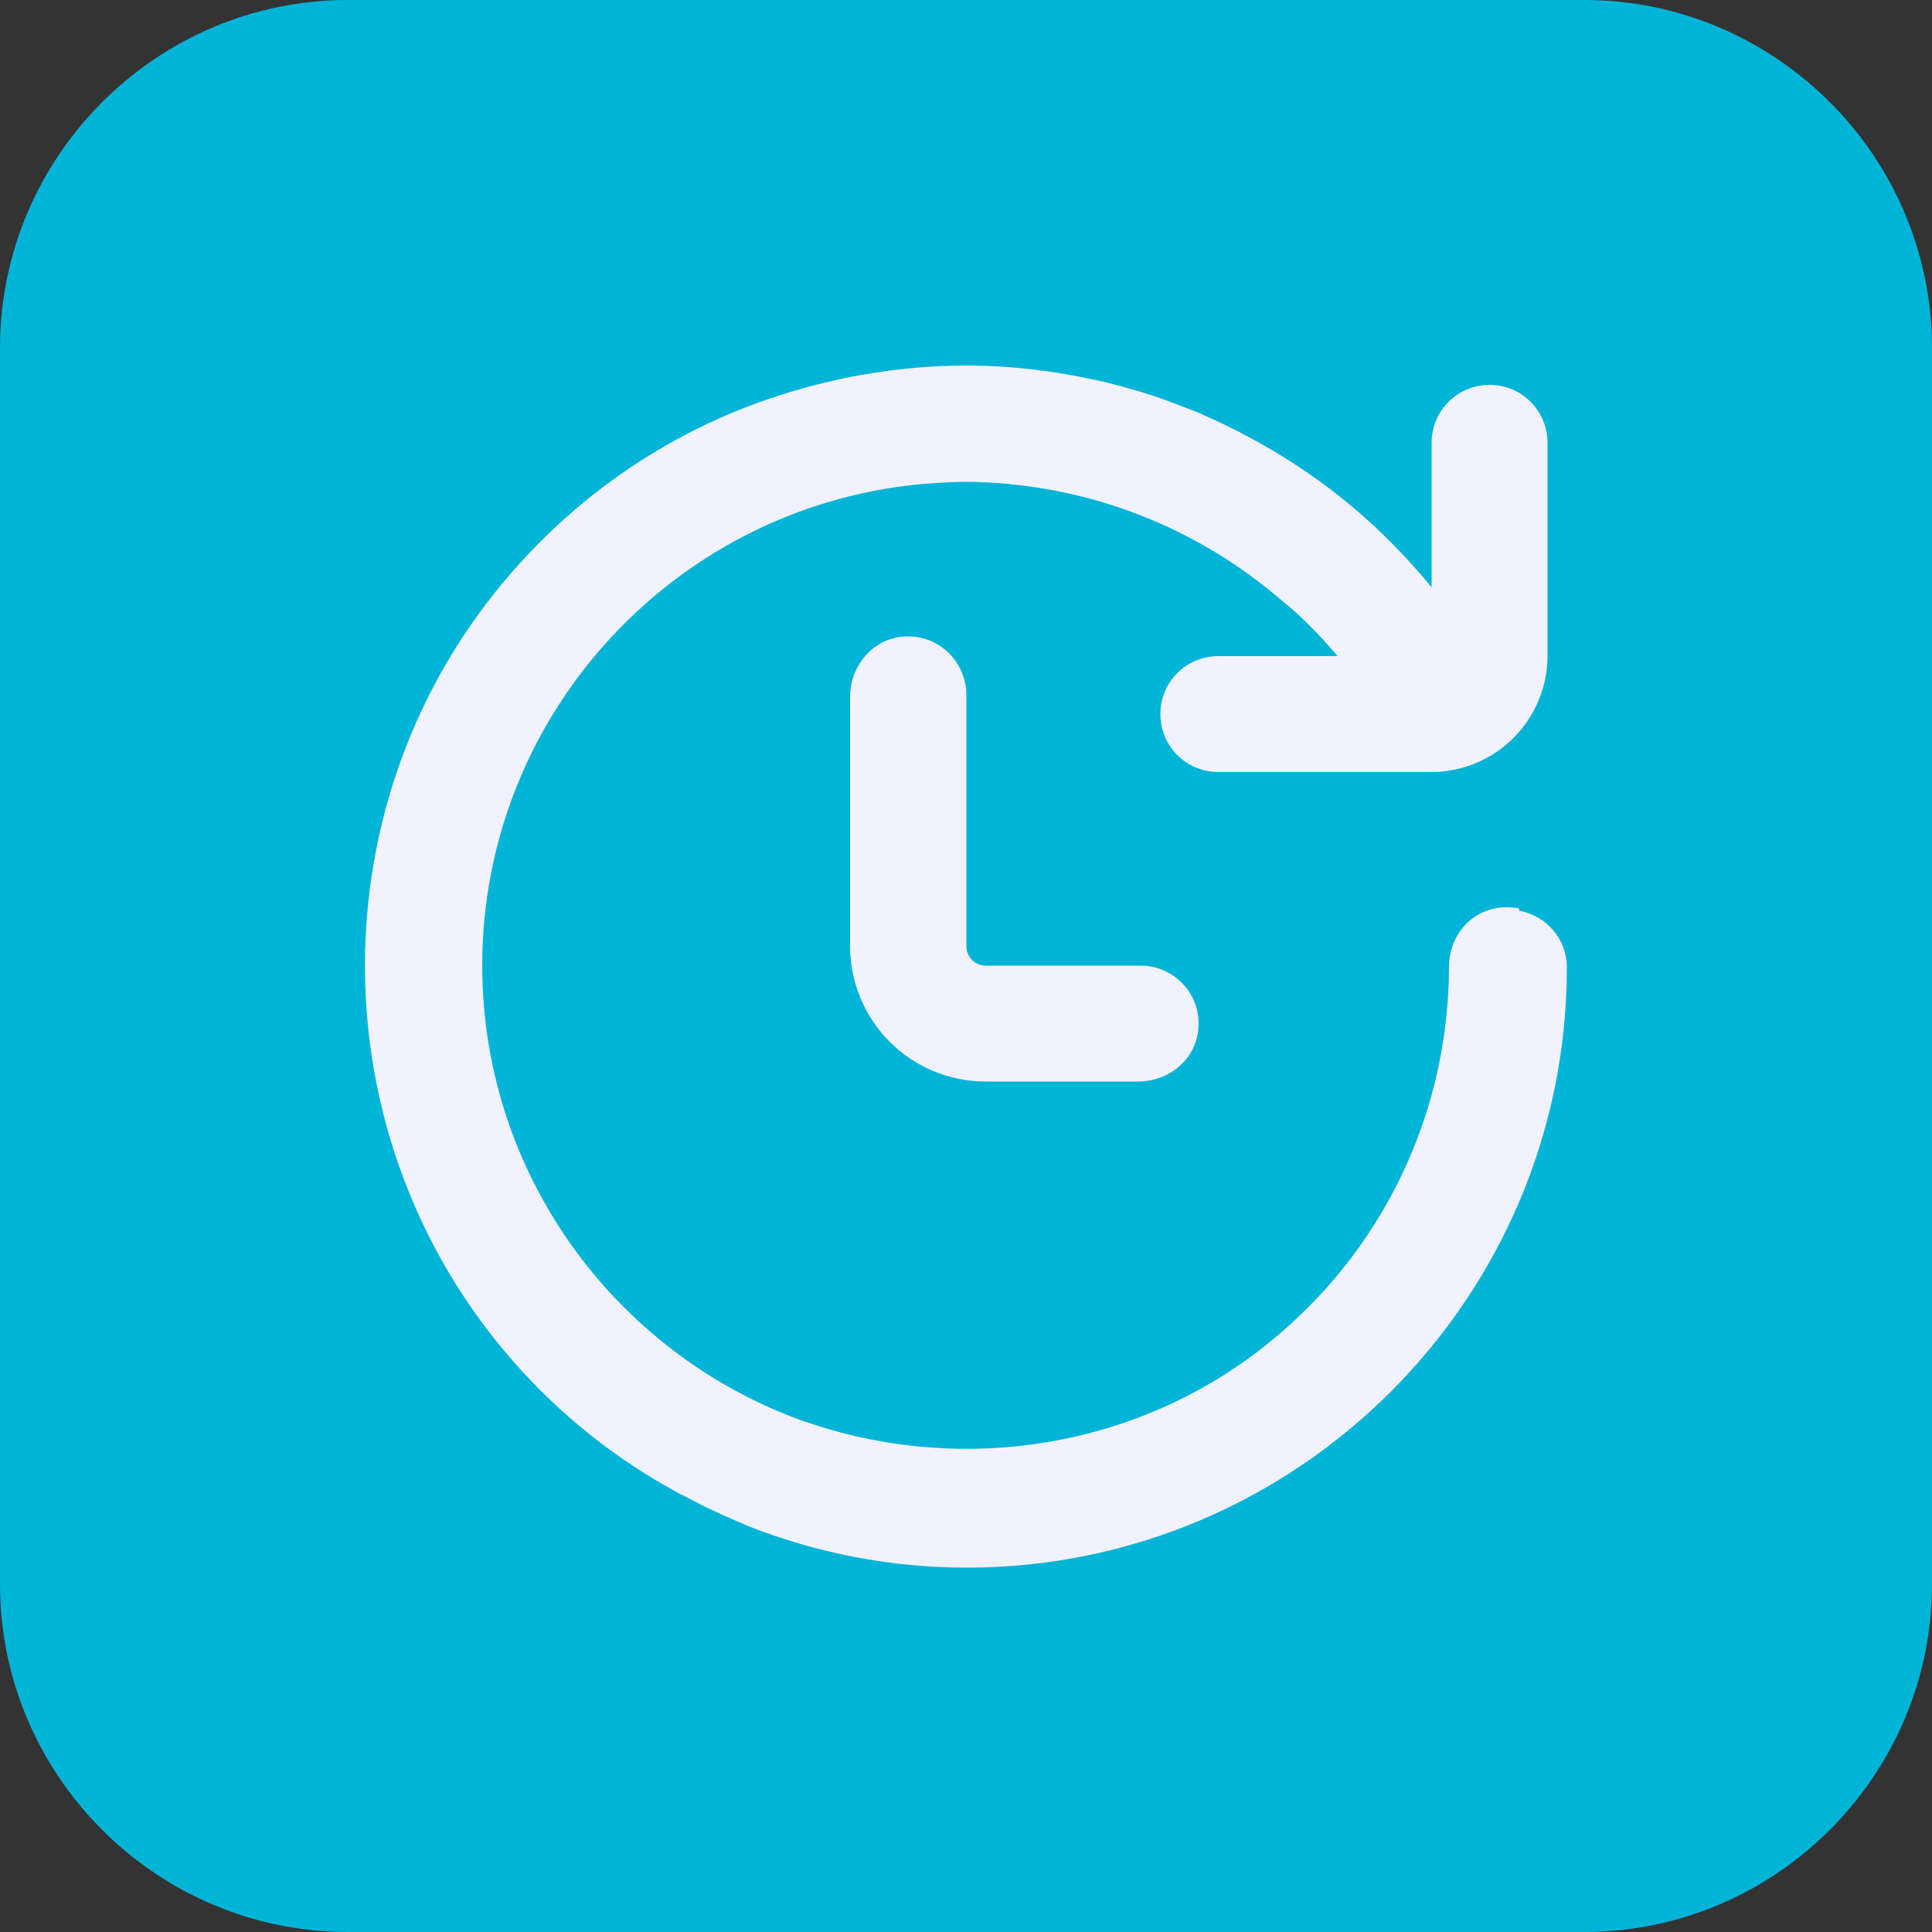
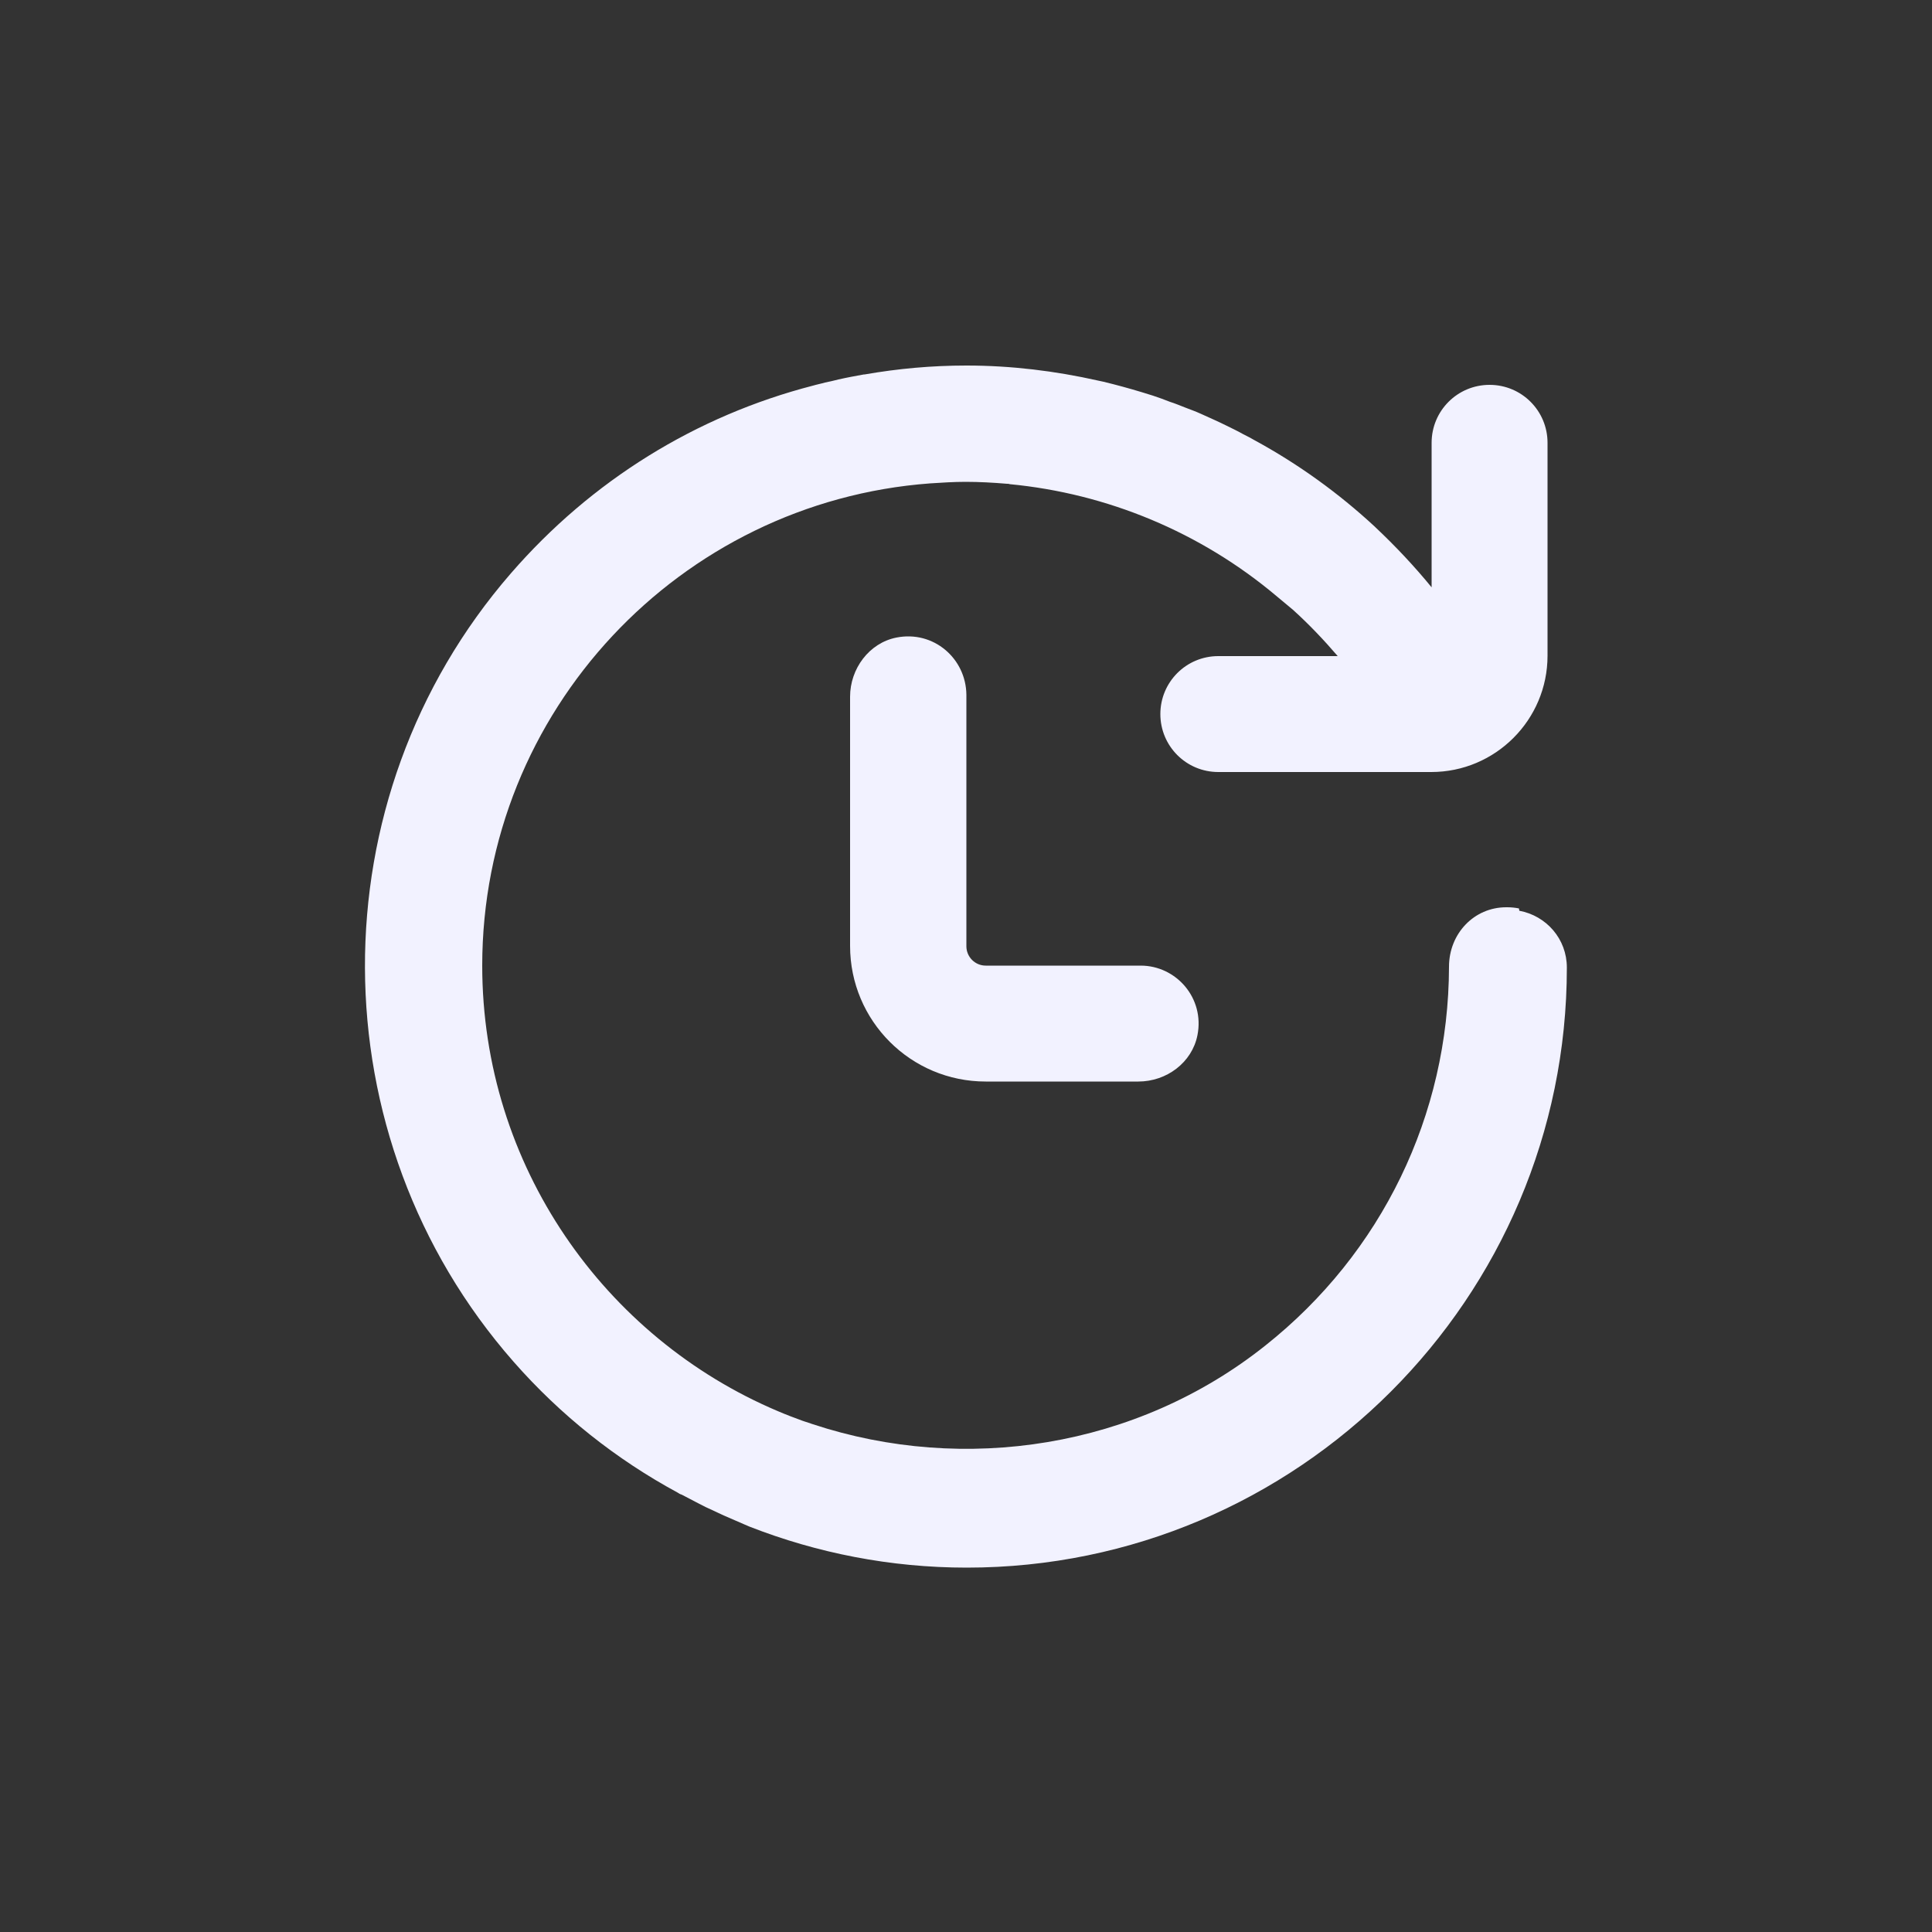
<svg xmlns="http://www.w3.org/2000/svg" version="1.1" id="Layer_1" x="0px" y="0px" viewBox="0 0 500 500" style="enable-background:new 0 0 500 500;" xml:space="preserve">
  <rect x="0" y="0" width="500" height="500" fill="#333333" stroke="none" />
  <style type="text/css"> .st0{fill:#00B4D8;} .st1{display:none;} .st2{display:inline;fill:#F2F2FF;} .st3{display:none;fill:#F2F2FF;} .st4{fill:#F2F2FF;} </style>
  <g>
-     <path class="st0" d="M500,410c0,49.5-40.5,90-90,90H90c-49.5,0-90-40.5-90-90V90C0,40.5,40.5,0,90,0h320c49.5,0,90,40.5,90,90V410z " />
-   </g>
+     </g>
  <g class="st1">
    <path class="st2" d="M71,276.2c-0.1,47.5,18.8,93.1,52.4,126.6l24.5-24.5c-56.4-56.4-56.4-147.8,0-204.2s147.8-56.4,204.2,0 s56.4,147.8,0,204.2l24.5,24.5c69.9-69.9,69.9-183.3,0-253.2s-183.3-69.9-253.2,0C89.8,183.2,71,228.7,71,276.2z" />
    <path class="st2" d="M272.3,203.2l-63.5,63.5c-7,6.5-7.4,17.5-0.9,24.5s17.5,7.4,24.5,0.9c0.3-0.3,0.6-0.6,0.9-0.9l63.5-63.5 L272.3,203.2z" />
  </g>
  <path class="st3" d="M312.6,197c0-34.6-28-62.6-62.6-62.6s-62.6,28-62.6,62.6s28,62.6,62.6,62.6C284.6,259.6,312.6,231.6,312.6,197z M206.7,197c0-23.9,19.4-43.3,43.3-43.3s43.3,19.4,43.3,43.3s-19.4,43.3-43.3,43.3C226.1,240.3,206.7,221,206.7,197z M402.7,389.5 l-46.6-77c-1.7-2.9-4.9-4.7-8.2-4.7l-46.7,0l35.4-58.5c28.8-47.8,13.5-110-34.4-138.8c-47.8-28.8-110-13.5-138.8,34.4 c-19.4,32.1-19.4,72.3,0,104.4c0.1,0.1,35.4,58.5,35.4,58.5h-46.7c-3.4,0-6.5,1.8-8.2,4.7l-46.6,77c-2.7,4.6-1.3,10.5,3.3,13.2 c1.5,0.9,3.2,1.4,5,1.4h288.9c5.3,0,9.6-4.3,9.6-9.6C404.1,392.7,403.6,391,402.7,389.5L402.7,389.5z M179.9,239.3 c-23.3-38.7-10.9-89,27.8-112.4s89-10.9,112.4,27.8c15.7,26,15.7,58.5,0,84.5l-61.9,102.3c-2.7,4.6-8.7,6-13.2,3.3 c-1.3-0.8-2.4-1.9-3.3-3.3L179.9,239.3z M122.6,384.8l34.9-57.8h52.9l14.9,24.6c8.3,13.7,26,18,39.7,9.8c4-2.4,7.3-5.8,9.8-9.8 l14.9-24.6h52.9l34.9,57.8H122.6z" />
  <g>
    <path class="st4" d="M232,165c-7.1,1.4-12,8.1-12,15.3v64.5c0,19.4,15.7,35.1,35.1,35.1h39.5c7.3,0,13.9-4.9,15.3-12 c1.9-9.6-5.5-18-14.7-18h-40.1c-2.8,0-5-2.3-5-5v-65.1C250,170.4,241.6,163.1,232,165z" />
    <path class="st4" d="M393.1,235.1c-1-0.2-2-0.3-3-0.3h-0.3c-8.3,0-14.8,6.8-14.8,15.4c-0.1,38.4-17.4,74.1-47.5,98 c-33.4,26.6-78,33.3-117.1,20.4c-0.9-0.3-1.8-0.6-2.7-0.9c-2.2-0.8-4.3-1.6-6.4-2.5c-44.9-19-76.5-63.6-76.5-115.3 c0-65.9,51.2-120,115.9-124.8c3.1-0.2,6.1-0.4,9.2-0.4c3.6,0,7.1,0.2,10.7,0.5c0.3,0,0.5,0,0.7,0.1c25.2,2.4,49.4,12.4,69.1,29 l4.2,3.5l0,0c4.1,3.7,8,7.8,11.6,12h-30.9c-8.3,0-15,6.7-15,15c0,8.3,6.7,15,15,15h55.1c16.6,0,30.1-13.5,30.1-30.1v-55.1 c0-8.3-6.7-15-15-15s-15,6.7-15,15V152c-4.5-5.5-9.4-10.7-14.5-15.5l0,0l-0.2-0.2c-9.4-8.7-19.8-16.2-31-22.3c-1-0.6-2-1.1-3-1.6 c-1.4-0.8-2.9-1.5-4.3-2.2c-2.2-1.1-4.5-2.1-6.7-3.1c-1.3-0.6-2.7-1.1-4-1.6c-1.3-0.5-2.7-1.1-4-1.5c-1.5-0.6-2.9-1.1-4.4-1.6 c-1-0.3-2-0.6-2.9-0.9c-3.3-1-6.6-1.9-9.9-2.7c-0.5-0.1-0.9-0.2-1.4-0.3c-11.1-2.5-22.5-3.9-34.1-3.9c-9,0-17.7,0.8-26.3,2.3 c0,0-0.1,0-0.2,0c-2.2,0.4-4.4,0.8-6.6,1.3c-1.2,0.3-2.4,0.6-3.5,0.8c-1,0.3-2.1,0.5-3.1,0.8c-30.2,7.8-57.3,24.5-78.2,48.6 c-50.6,58.3-50.3,145.9,0.7,204c12.2,13.9,26.6,25.3,42.5,33.9c0.3,0.2,0.6,0.4,1,0.5c1.5,0.8,3.1,1.6,4.6,2.4 c1.1,0.6,2.2,1.1,3.3,1.6c1,0.5,2,0.9,3,1.4c1.8,0.8,3.5,1.5,5.3,2.3c0.5,0.2,0.9,0.4,1.4,0.6c17.4,6.8,36.4,10.6,56.2,10.6 c85.6,0,155.3-69.7,155.3-155.3c0-7.4-5.3-13.4-12.3-14.7L393.1,235.1z" />
  </g>
</svg>